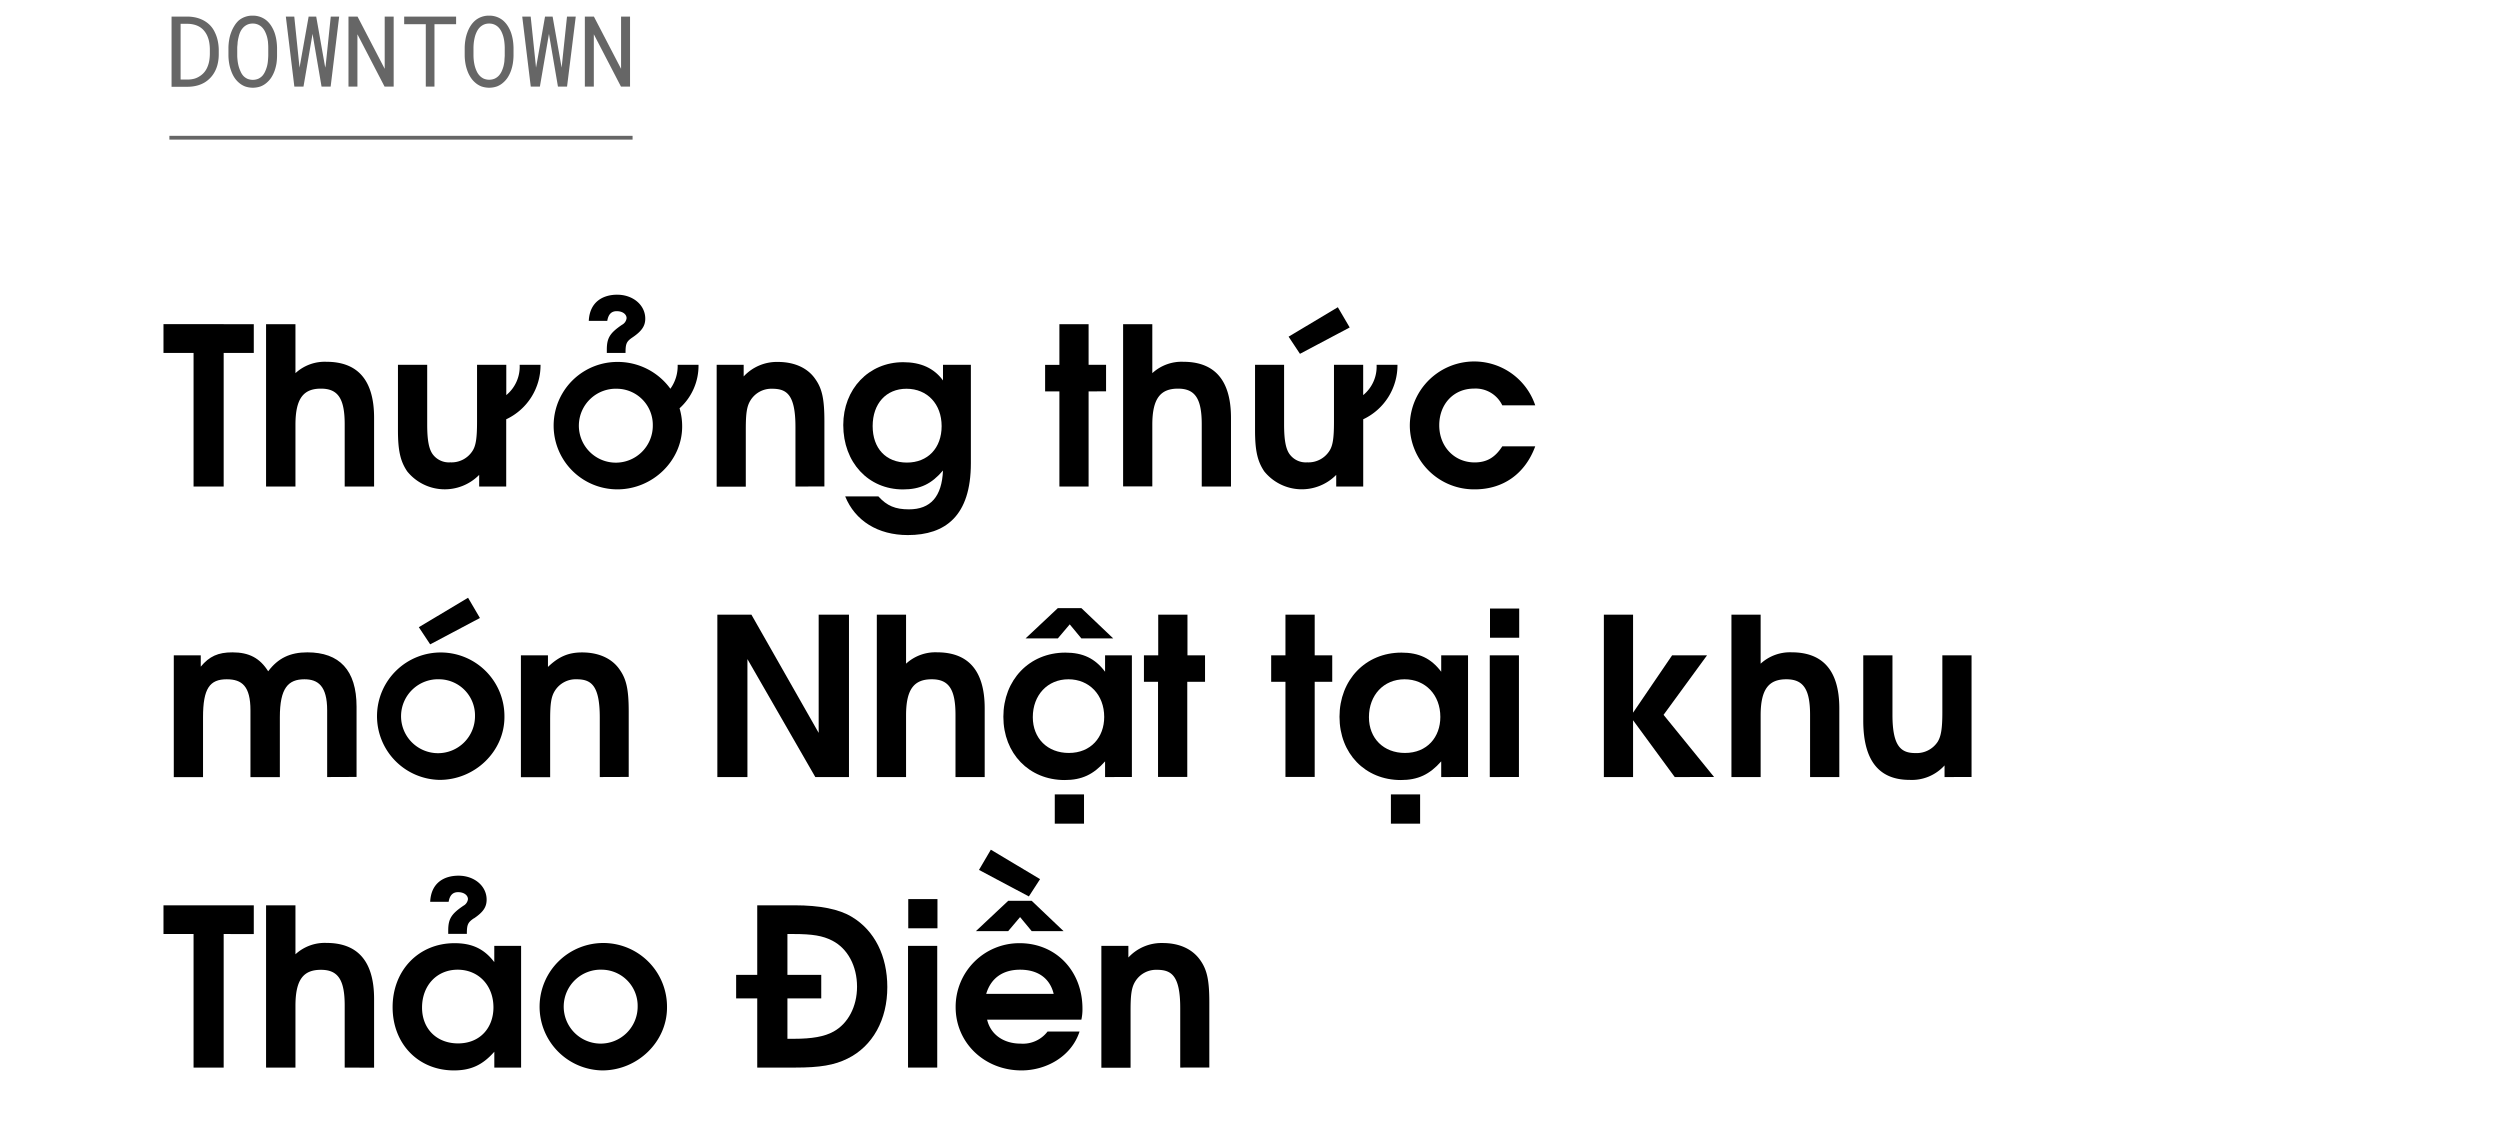
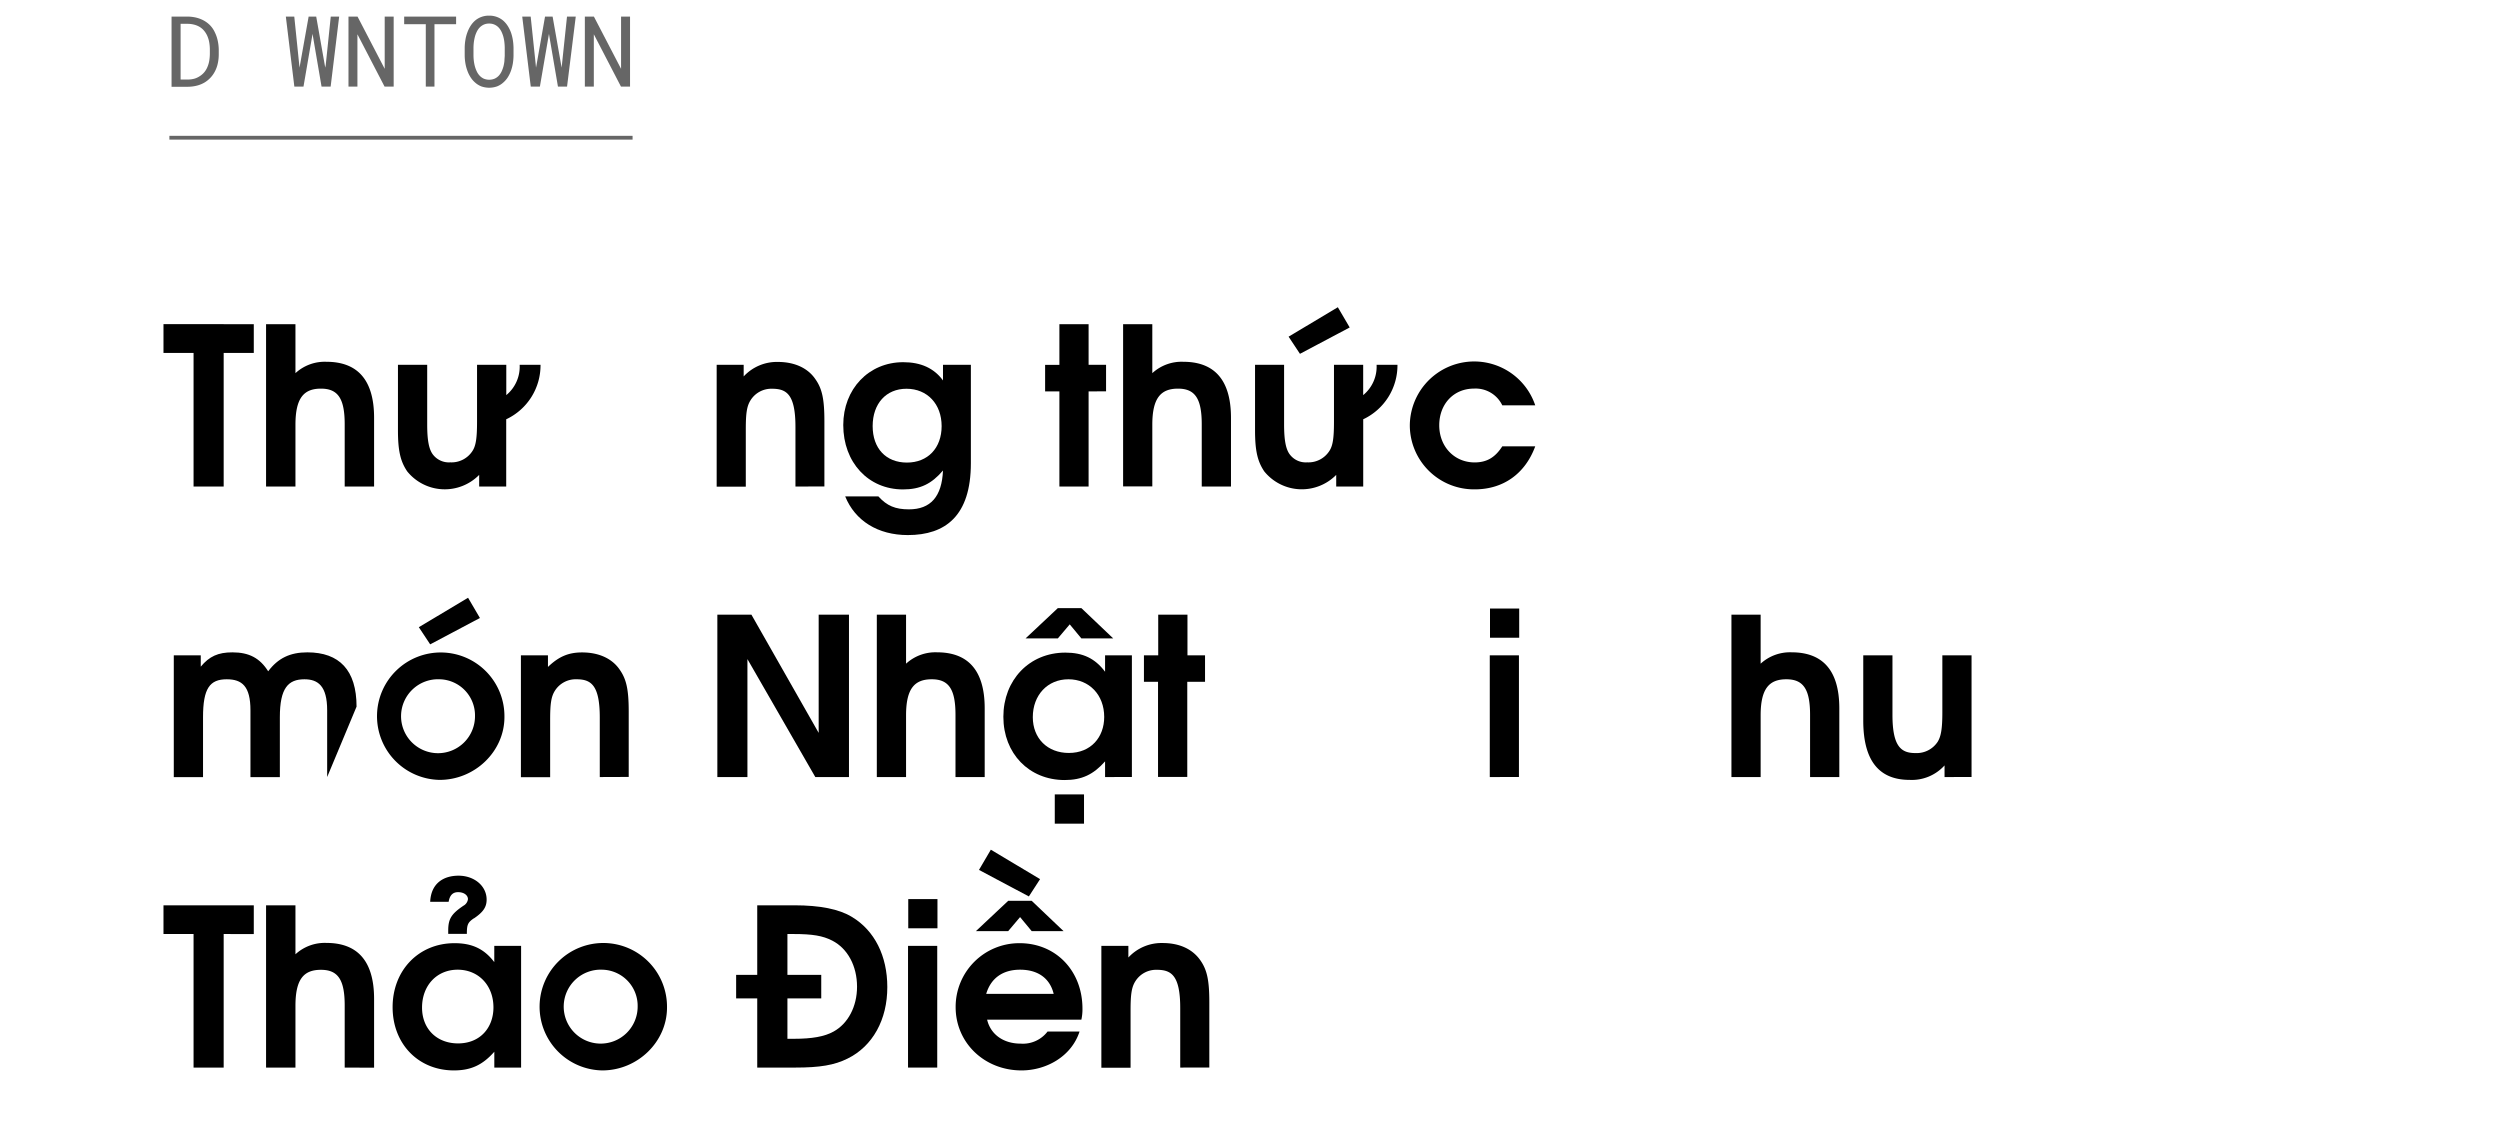
<svg xmlns="http://www.w3.org/2000/svg" viewBox="0 0 660 298">
  <defs>
    <style>.a,.b{opacity:0.6;}.b{stroke:#000;stroke-miterlimit:10;}</style>
  </defs>
  <title>Downtown Temp</title>
  <g class="a">
    <path d="M45.29,4.38h4.28a10.2,10.2,0,0,1,2,.22,8.55,8.55,0,0,1,1.77.59,7.32,7.32,0,0,1,2,1.37,6.61,6.61,0,0,1,1.39,2,9.18,9.18,0,0,1,.72,2.05A12.07,12.07,0,0,1,57.75,13v1.36a10.77,10.77,0,0,1-.24,2.31,8.34,8.34,0,0,1-.68,2,7.39,7.39,0,0,1-1.15,1.72,7.49,7.49,0,0,1-1.56,1.32,7.73,7.73,0,0,1-2.07.88,10.19,10.19,0,0,1-2.48.32H45.29ZM47.68,21h1.89a6.61,6.61,0,0,0,1.85-.26A5.28,5.28,0,0,0,52.9,20a4.91,4.91,0,0,0,1.19-1.13,5.73,5.73,0,0,0,.79-1.49,7,7,0,0,0,.38-1.45,12.06,12.06,0,0,0,.14-1.63V12.92a11,11,0,0,0-.15-1.65,6.84,6.84,0,0,0-.4-1.48,5.71,5.71,0,0,0-.92-1.61A4.57,4.57,0,0,0,52.52,7a5.33,5.33,0,0,0-1.34-.51,6.69,6.69,0,0,0-1.61-.2H47.68Z" />
-     <path d="M73,16.69a11.6,11.6,0,0,1-.49,1.95,8.82,8.82,0,0,1-.84,1.75,6.23,6.23,0,0,1-1.23,1.42,5.32,5.32,0,0,1-1.63,1,6.27,6.27,0,0,1-4.13,0,5.44,5.44,0,0,1-1.63-1,6.32,6.32,0,0,1-1.23-1.43A8.33,8.33,0,0,1,61,18.63a10.75,10.75,0,0,1-.51-1.95,13.5,13.5,0,0,1-.18-2V12.58a13.76,13.76,0,0,1,.18-2A10,10,0,0,1,61,8.63a8.82,8.82,0,0,1,.84-1.75A6.35,6.35,0,0,1,63,5.43a5.37,5.37,0,0,1,1.63-.95,5.6,5.6,0,0,1,2.06-.35,5.69,5.69,0,0,1,2.07.35,5.55,5.55,0,0,1,1.64.95,6.46,6.46,0,0,1,1.22,1.43,9.26,9.26,0,0,1,.86,1.76,11.47,11.47,0,0,1,.49,2,15.13,15.13,0,0,1,.17,2v2.11A15.13,15.13,0,0,1,73,16.69Zm-2.24-5.51a10,10,0,0,0-.26-1.43A8,8,0,0,0,70,8.41a4.48,4.48,0,0,0-.76-1.13,3.35,3.35,0,0,0-2.53-1.06,3.38,3.38,0,0,0-1.43.29,3.56,3.56,0,0,0-1.08.78,4.39,4.39,0,0,0-.76,1.13A7.17,7.17,0,0,0,63,9.76a12,12,0,0,0-.27,1.43c0,.48-.09.94-.1,1.37v2.13c0,.43.05.89.1,1.37A11.12,11.12,0,0,0,63,17.48a8.45,8.45,0,0,0,.5,1.36A4.31,4.31,0,0,0,64.21,20a3.55,3.55,0,0,0,1.08.79,3.77,3.77,0,0,0,2.9,0A3.59,3.59,0,0,0,69.28,20,4.64,4.64,0,0,0,70,18.85a8.67,8.67,0,0,0,.49-1.35,8.54,8.54,0,0,0,.24-1.43q.07-.72.09-1.38V12.56Q70.82,11.9,70.75,11.18Z" />
    <path d="M75.46,4.38h2.23L79,17.13l.07.73.14-.76L81.48,4.38h2l2.25,12.73.14.75L86,17.1,87.32,4.38h2.22L87.29,22.87h-2.4L82.64,9.71l-.12-.77-.14.79L80.12,22.87H77.71Z" />
    <path d="M101.53,22.87,94.36,9.05l0,13.82H92V4.38h2.39l7.17,13.79,0-13.79h2.37V22.87Z" />
    <path d="M114.7,6.39V22.87h-2.29V6.39H106.7v-2h13.71v2Z" />
    <path d="M135.4,16.69a11.6,11.6,0,0,1-.49,1.95,8.82,8.82,0,0,1-.84,1.75,6.23,6.23,0,0,1-1.23,1.42,5.32,5.32,0,0,1-1.63,1,6.27,6.27,0,0,1-4.13,0,5.44,5.44,0,0,1-1.63-1,6.32,6.32,0,0,1-1.23-1.43,8.33,8.33,0,0,1-.85-1.75,10.75,10.75,0,0,1-.51-1.95,13.5,13.5,0,0,1-.18-2V12.58a13.76,13.76,0,0,1,.18-2,10,10,0,0,1,.5-1.95,8.82,8.82,0,0,1,.84-1.75,6.35,6.35,0,0,1,1.23-1.45,5.37,5.37,0,0,1,1.63-.95,5.6,5.6,0,0,1,2.06-.35,5.69,5.69,0,0,1,2.07.35,5.55,5.55,0,0,1,1.64.95,6.46,6.46,0,0,1,1.22,1.43,9.26,9.26,0,0,1,.86,1.76,11.47,11.47,0,0,1,.49,2,15.13,15.13,0,0,1,.17,2v2.11A15.13,15.13,0,0,1,135.4,16.69Zm-2.24-5.51a10,10,0,0,0-.26-1.43,8,8,0,0,0-.49-1.34,4.48,4.48,0,0,0-.76-1.13,3.35,3.35,0,0,0-2.53-1.06,3.38,3.38,0,0,0-1.43.29,3.56,3.56,0,0,0-1.08.78,4.39,4.39,0,0,0-.76,1.13,7.17,7.17,0,0,0-.49,1.34,12,12,0,0,0-.27,1.43,13.48,13.48,0,0,0-.09,1.37v2.13a13.48,13.48,0,0,0,.09,1.37,11.12,11.12,0,0,0,.27,1.42,8.45,8.45,0,0,0,.5,1.36,4.31,4.31,0,0,0,.76,1.13,3.55,3.55,0,0,0,1.08.79,3.77,3.77,0,0,0,2.9,0,3.59,3.59,0,0,0,1.09-.79,4.64,4.64,0,0,0,.74-1.12,8.67,8.67,0,0,0,.49-1.35,9.72,9.72,0,0,0,.25-1.43c0-.48.07-.94.08-1.38V12.56Q133.24,11.9,133.16,11.18Z" />
    <path d="M137.87,4.38h2.23l1.34,12.75.07.73.14-.76,2.24-12.72h2l2.25,12.73.14.75.07-.76,1.34-12.72H152L149.7,22.87h-2.4L145.05,9.71l-.12-.77-.14.79-2.26,13.14h-2.41Z" />
    <path d="M163.94,22.87,156.77,9.05l0,13.82h-2.37V4.38h2.39l7.17,13.79,0-13.79h2.37V22.87Z" />
  </g>
  <path d="M59.05,93.18v35.26H51.1V93.18H43.16v-7.6H67v7.6Z" />
  <path d="M91,128.44V112c0-6.73-1.74-9.4-6.27-9.4S78,105.07,78,112.14v16.3H70.24V85.58H78V98.51a11.42,11.42,0,0,1,8.17-3c7.72,0,12.59,4.23,12.59,14.79v18.15Z" />
  <path d="M133.64,110.69v17.75H126.5v-3.07a12.74,12.74,0,0,1-19-.93c-1.8-2.67-2.44-5.45-2.44-10.91V96.31h7.72V112c0,4.29.46,6.67,1.56,8.06a5.3,5.3,0,0,0,4.53,2,6.57,6.57,0,0,0,5.86-3c.92-1.39,1.21-3.48,1.21-7.71V96.31h7.72v8a9.72,9.72,0,0,0,3.53-8h5.51A15.74,15.74,0,0,1,133.64,110.69Z" />
-   <path d="M179.4,107.79a16.52,16.52,0,0,1,.69,4.82c0,9-7.77,16.58-17.11,16.58a16.82,16.82,0,1,1,0-33.64,17.14,17.14,0,0,1,14,7.08,10.26,10.26,0,0,0,1.92-6.32h5.51A15.14,15.14,0,0,1,179.4,107.79ZM163,102.63a9.76,9.76,0,1,0,9.34,9.75A9.54,9.54,0,0,0,163,102.63Zm4-13.57c-1.63,1.1-1.86,1.68-1.86,4.12H160.2v-.87c0-3.14.87-4.41,4-6.56A2.28,2.28,0,0,0,165.42,84c0-1-1-1.85-2.61-1.85-1.39,0-2.2.81-2.49,2.55h-4.88c.24-5,3.72-6.9,7.49-6.9,4.17,0,7.42,2.72,7.42,6.32C170.35,86,169.48,87.38,167,89.06Z" />
  <path d="M210,128.44V112.72c0-8.58-2.32-10.09-6.15-10.09a6.47,6.47,0,0,0-5.68,3c-1,1.56-1.28,3.42-1.28,7.71v15.14H189.2V96.31h7.13v3.07a11.94,11.94,0,0,1,9-3.83c4.47,0,8,1.63,10,4.65,1.73,2.49,2.31,5.27,2.31,11v17.23Z" />
  <path d="M239.66,141.26c-7.89,0-13.92-3.77-16.53-10.21h8.76c2.26,2.49,4.46,3.42,8.06,3.42,5.74,0,8.7-3.36,9-10.26-3,3.53-6,5-10.56,5-9.16,0-15.77-7.13-15.77-17,0-9.51,6.72-16.59,15.83-16.59,4.64,0,8.12,1.57,10.5,4.82V96.31h7.36v26C256.3,136.15,249.63,141.26,239.66,141.26Zm-.35-38.63c-5.39,0-8.93,3.94-8.93,9.86s3.54,9.63,9.05,9.63,9.16-3.83,9.16-9.63S244.82,102.63,239.31,102.63Z" />
  <path d="M287.39,103.33v25.11h-7.71V103.33h-3.77v-7h3.77V85.58h7.71V96.31H292v7Z" />
  <path d="M317.26,128.44V112c0-6.73-1.74-9.4-6.26-9.4s-6.79,2.44-6.79,9.51v16.3H296.5V85.58h7.71V98.51a11.42,11.42,0,0,1,8.18-3c7.71,0,12.59,4.23,12.59,14.79v18.15Z" />
  <path d="M359.89,110.69v17.75h-7.13v-3.07a12.75,12.75,0,0,1-19-.93c-1.79-2.67-2.43-5.45-2.43-10.91V96.31H339V112c0,4.29.47,6.67,1.57,8.06a5.26,5.26,0,0,0,4.52,2,6.56,6.56,0,0,0,5.86-3c.93-1.39,1.22-3.48,1.22-7.71V96.31h7.71v8a9.69,9.69,0,0,0,3.54-8h5.51A15.75,15.75,0,0,1,359.89,110.69Zm-16.7-17.28-3-4.53,13-7.77,3.13,5.34Z" />
  <path d="M389.35,129.19a16.94,16.94,0,0,1-17.16-16.81A17,17,0,0,1,405.3,107h-8.7a7.79,7.79,0,0,0-7.48-4.41c-5.33,0-9.16,4.06-9.16,9.69s4,9.8,9.34,9.8c3.19,0,5.39-1.28,7.3-4.24h8.7C402.64,125.08,396.84,129.19,389.35,129.19Z" />
-   <path d="M86.37,205.14V187.51c0-6.44-2.44-8.18-6-8.18-4.29,0-6.49,2.32-6.49,10v15.83H66.12V187.51c0-6.32-2.2-8.18-6.26-8.18-4.47,0-6.26,2.38-6.26,10v15.83H45.88V173H53v3c2.26-2.73,4.58-3.78,8.35-3.78,4.41,0,7.25,1.51,9.45,5,2.61-3.48,5.8-5,10.33-5,8.47,0,13,4.7,13,14.33v18.56Z" />
+   <path d="M86.37,205.14V187.51c0-6.44-2.44-8.18-6-8.18-4.29,0-6.49,2.32-6.49,10v15.83H66.12V187.51c0-6.32-2.2-8.18-6.26-8.18-4.47,0-6.26,2.38-6.26,10v15.83H45.88V173H53v3c2.26-2.73,4.58-3.78,8.35-3.78,4.41,0,7.25,1.51,9.45,5,2.61-3.48,5.8-5,10.33-5,8.47,0,13,4.7,13,14.33Z" />
  <path d="M116.06,205.89a16.82,16.82,0,1,1,17.11-16.58C133.17,198.35,125.4,205.89,116.06,205.89Zm0-26.56a9.76,9.76,0,1,0,9.34,9.74A9.54,9.54,0,0,0,116.06,179.33Zm-2.49-9.22-3-4.53,13-7.77,3.13,5.34Z" />
  <path d="M158.34,205.14V189.42c0-8.58-2.32-10.09-6.14-10.09a6.49,6.49,0,0,0-5.69,3c-1,1.56-1.27,3.42-1.27,7.71v15.14h-7.72V173h7.14v3.07c2.84-2.72,5.39-3.83,9-3.83,4.47,0,8,1.63,10,4.64,1.74,2.5,2.32,5.28,2.32,11v17.23Z" />
  <path d="M215.24,205.14,197.32,174v31.15h-7.94V162.28h9l17.75,31.2v-31.2h8v42.86Z" />
  <path d="M252.25,205.14V188.73c0-6.73-1.74-9.4-6.27-9.4s-6.78,2.44-6.78,9.51v16.3h-7.72V162.28h7.72v12.93a11.46,11.46,0,0,1,8.17-3c7.72,0,12.59,4.23,12.59,14.79v18.15Z" />
  <path d="M291.74,205.14V201c-3.07,3.48-6.14,4.93-10.67,4.93-9.39,0-16.18-7-16.18-16.7s6.84-16.94,16.36-16.94c4.64,0,7.83,1.51,10.49,5.05V173h7.08v32.13Zm-6.26-36.6-3.07-3.71-3.14,3.71h-8.52l8.52-8h6.21l8.41,8Zm-3.42,10.79c-5.51,0-9.4,4.18-9.4,10,0,5.62,3.89,9.45,9.51,9.45,5.86,0,9.34-4.18,9.34-9.51C291.51,183.45,287.57,179.33,282.06,179.33Zm-3.6,38.11v-7.72h7.72v7.72Z" />
  <path d="M313.44,180v25.11h-7.72V180H302v-7h3.77V162.28h7.72V173h4.64v7Z" />
-   <path d="M347.08,180v25.11h-7.72V180h-3.77v-7h3.77V162.28h7.72V173h4.63v7Z" />
-   <path d="M380.48,205.14V201c-3.07,3.48-6.15,4.93-10.67,4.93-9.4,0-16.18-7-16.18-16.7s6.84-16.94,16.35-16.94c4.64,0,7.83,1.51,10.5,5.05V173h7.08v32.13Zm-9.68-25.81c-5.51,0-9.4,4.18-9.4,10,0,5.62,3.89,9.45,9.51,9.45,5.86,0,9.34-4.18,9.34-9.51C380.25,183.45,376.31,179.33,370.8,179.33Zm-3.6,38.11v-7.72h7.71v7.72Z" />
  <path d="M393.3,205.14V173H401v32.13Zm.06-36.77v-7.71h7.71v7.71Z" />
-   <path d="M442.13,205.14l-11-15v15h-7.71V162.28h7.71v25.87L441.44,173h9.22l-11.48,15.72,13.34,16.41Z" />
  <path d="M477.86,205.14V188.73c0-6.73-1.74-9.4-6.26-9.4s-6.79,2.44-6.79,9.51v16.3H457.1V162.28h7.71v12.93a11.47,11.47,0,0,1,8.18-3c7.71,0,12.59,4.23,12.59,14.79v18.15Z" />
  <path d="M513.36,205.14v-3.07a11.63,11.63,0,0,1-9.22,3.82c-7.49,0-12.24-4.35-12.24-15.66V173h7.71v15.72c0,8.52,2.38,10.09,6.09,10.09a6.63,6.63,0,0,0,5.86-3c.87-1.45,1.22-3.42,1.22-7.71V173h7.71v32.13Z" />
  <path d="M59.05,246.58v35.26H51.1V246.58H43.16V239H67v7.6Z" />
  <path d="M91,281.84V265.43c0-6.73-1.74-9.4-6.27-9.4S78,258.47,78,265.54v16.3H70.24V239H78v12.93a11.42,11.42,0,0,1,8.17-3c7.72,0,12.59,4.23,12.59,14.79v18.15Z" />
  <path d="M130.5,281.84v-4.18c-3.07,3.48-6.14,4.93-10.67,4.93-9.39,0-16.18-7-16.18-16.7S110.5,249,120,249c4.64,0,7.83,1.5,10.49,5v-4.29h7.08v32.13ZM120.82,256c-5.51,0-9.4,4.18-9.4,10,0,5.63,3.89,9.46,9.51,9.46,5.86,0,9.34-4.18,9.34-9.51C130.27,260.15,126.33,256,120.82,256Zm4.29-13.57c-1.62,1.1-1.86,1.68-1.86,4.12h-4.92v-.87c0-3.14.86-4.41,4-6.56a2.29,2.29,0,0,0,1.21-1.74c0-1-1-1.85-2.61-1.85-1.39,0-2.2.81-2.49,2.55h-4.87c.23-5.05,3.71-6.9,7.48-6.9,4.18,0,7.42,2.72,7.42,6.32C128.47,239.44,127.6,240.78,125.11,242.46Z" />
  <path d="M159,282.59A16.82,16.82,0,1,1,176.09,266C176.09,275.05,168.32,282.59,159,282.59ZM159,256a9.76,9.76,0,1,0,9.34,9.74A9.54,9.54,0,0,0,159,256Z" />
  <path d="M223.77,279.46c-3.48,1.74-7.31,2.38-13.86,2.38h-10V263.57h-5.57v-6.21h5.57V239h9.8c6.73,0,11.83,1,15.2,3.07,6,3.6,9.34,10.33,9.34,18.5C234.27,269.2,230.38,276.21,223.77,279.46Zm-4.06-31.14c-2.5-1.28-5.16-1.74-10.27-1.74h-1.56v10.78h8.93v6.21h-8.93v10.67h1.74c4.75,0,8.06-.58,10.44-1.91,3.82-2.09,6.2-6.61,6.2-11.83C226.26,255,223.77,250.4,219.71,248.32Z" />
  <path d="M239.72,281.84V249.71h7.71v32.13Zm.06-36.77v-7.71h7.71v7.71Z" />
  <path d="M285.48,269.2H260.6c.92,3.88,4.29,6.32,8.87,6.32a8.18,8.18,0,0,0,7.08-3.19H285c-2.15,6.61-8.82,10.26-15.32,10.26-9.8,0-17.39-7.3-17.39-16.7A16.8,16.8,0,0,1,269.18,249c9.57,0,16.59,7.3,16.59,17.28A12.66,12.66,0,0,1,285.48,269.2Zm-13.11-23.38-3.07-3.71-3.14,3.71h-8.52l8.52-8h6.21l8.41,8Zm-.75-9.16-13.17-7,3.13-5.34,13,7.77ZM269.3,256c-4.59,0-7.72,2.26-8.94,6.38h17.81C277.18,258.29,274.05,256,269.3,256Z" />
  <path d="M311.58,281.84V266.12c0-8.58-2.32-10.09-6.15-10.09a6.46,6.46,0,0,0-5.68,3c-1,1.56-1.28,3.42-1.28,7.71v15.14h-7.71V249.71h7.13v3.07a11.91,11.91,0,0,1,9.05-3.82c4.46,0,7.94,1.62,10,4.63,1.74,2.5,2.32,5.28,2.32,11v17.23Z" />
  <line class="b" x1="44.72" y1="36.36" x2="167" y2="36.36" />
</svg>